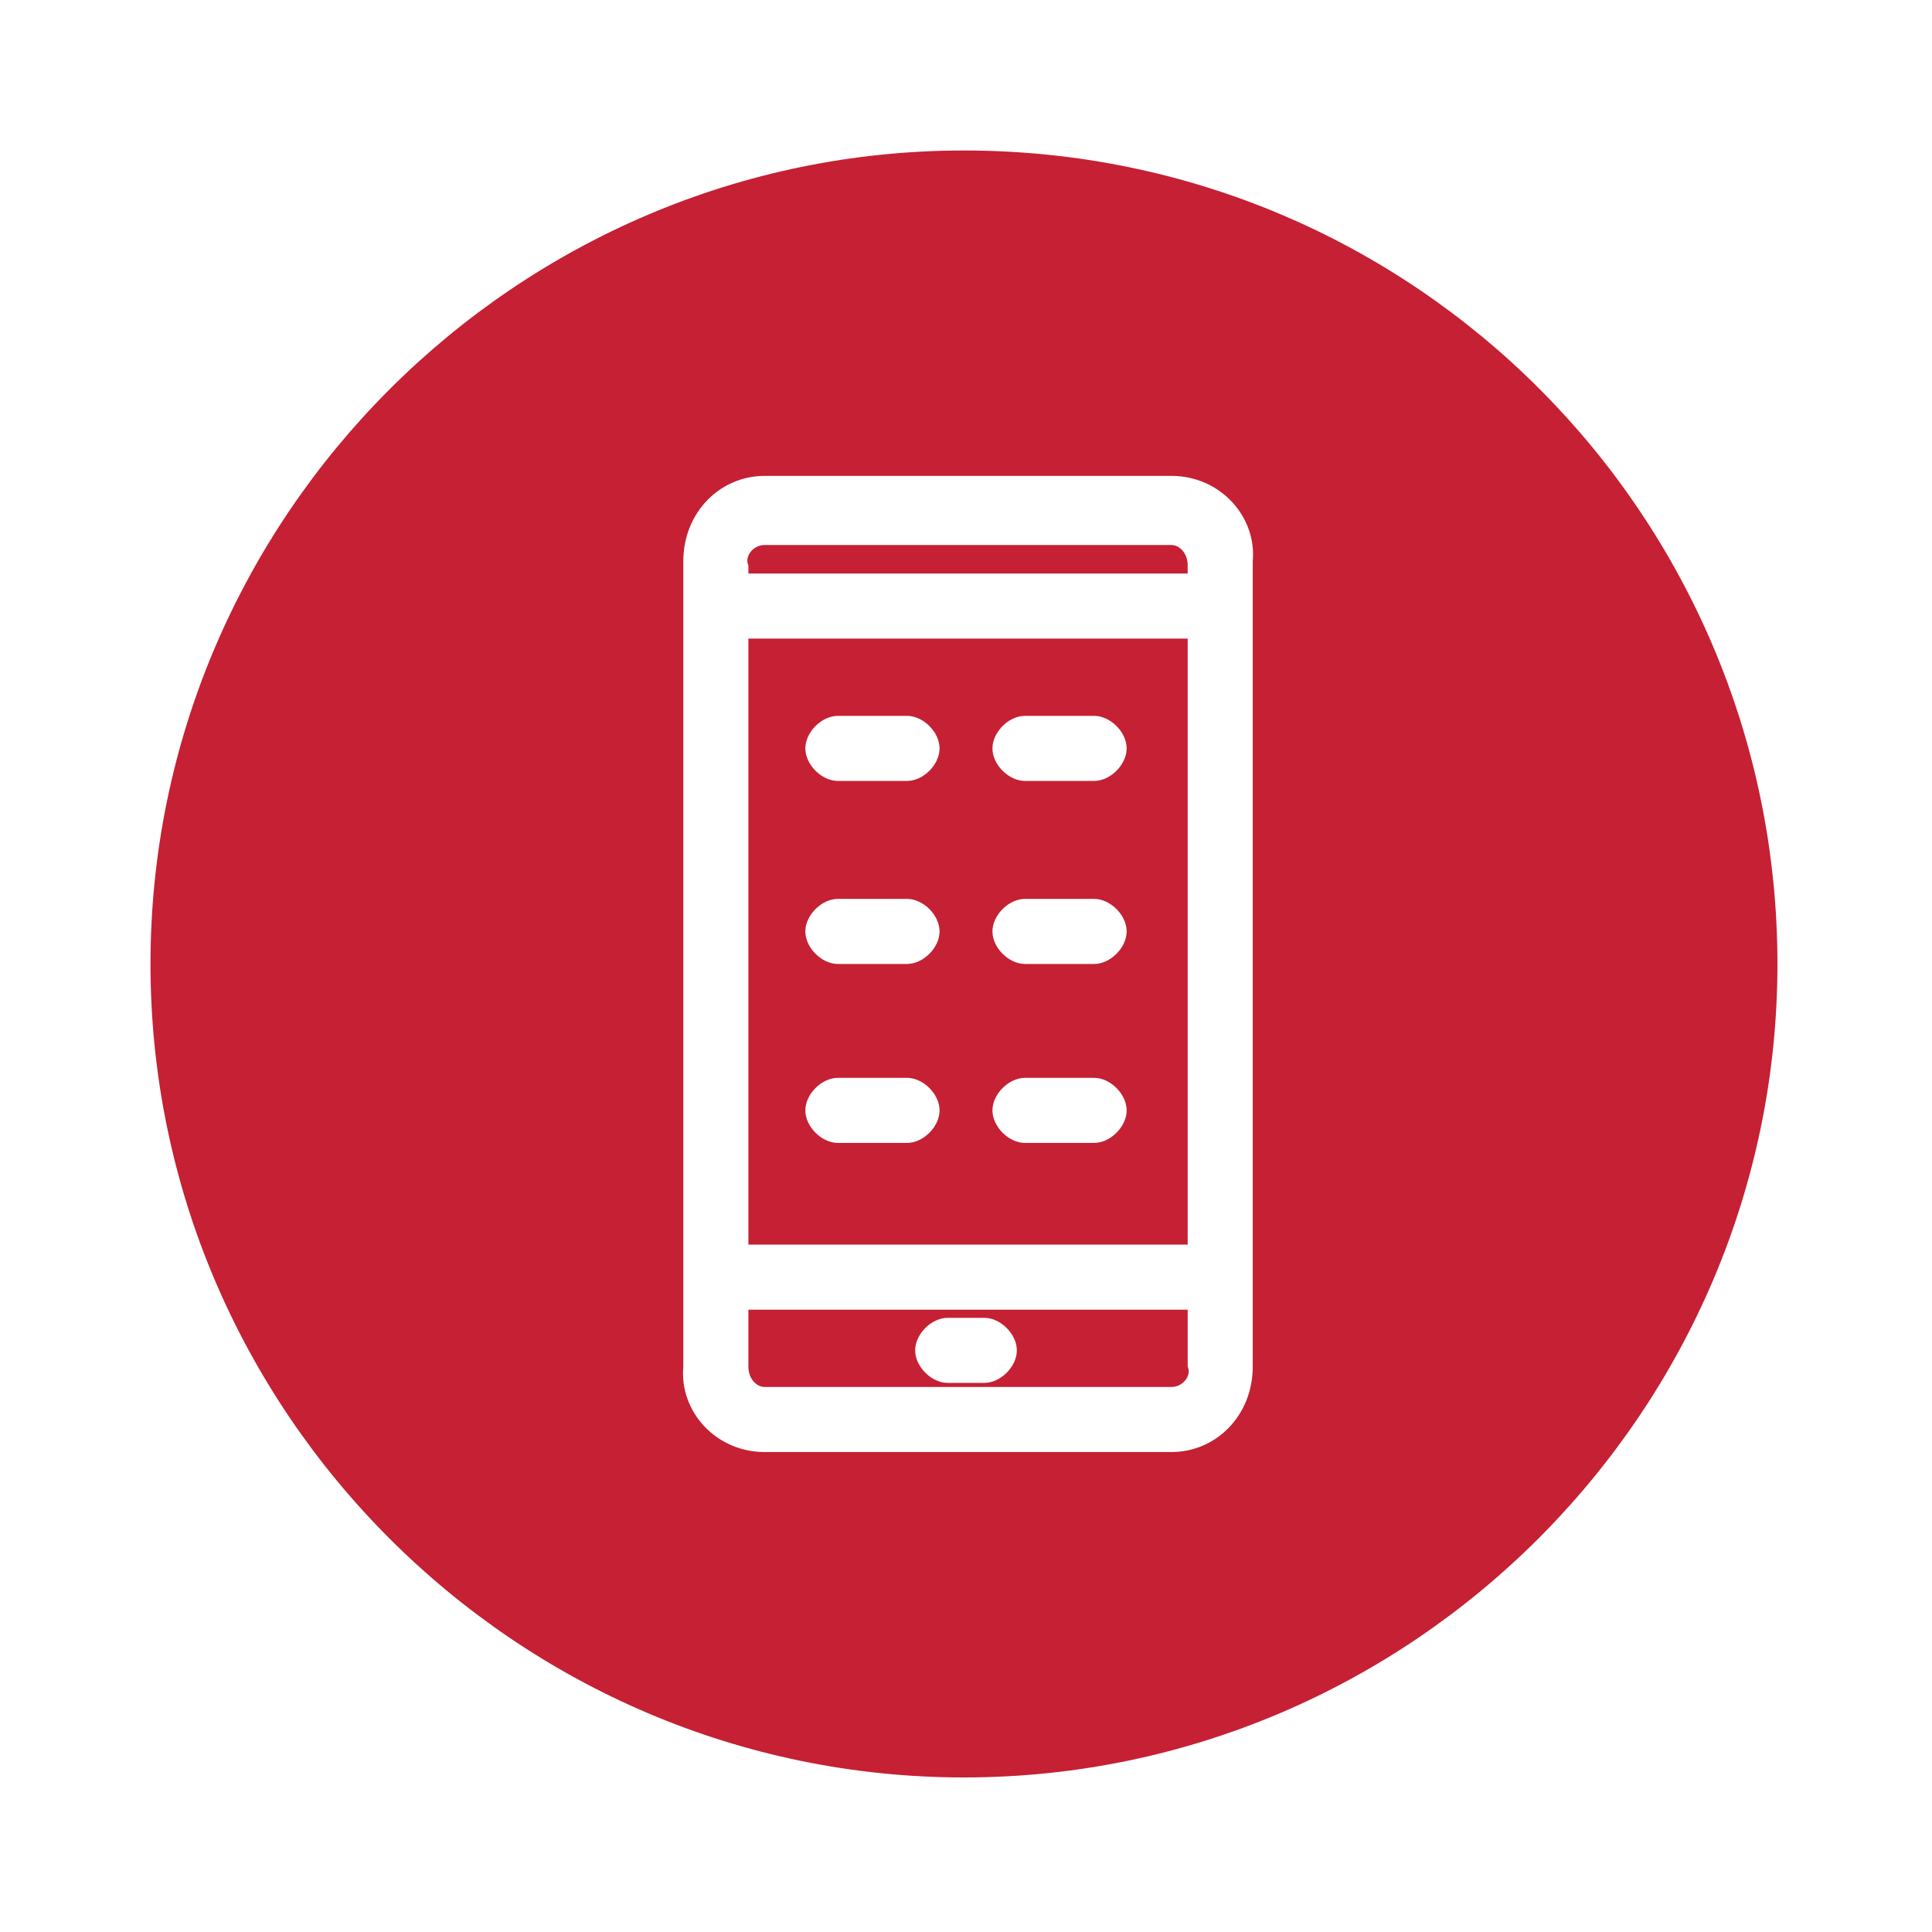
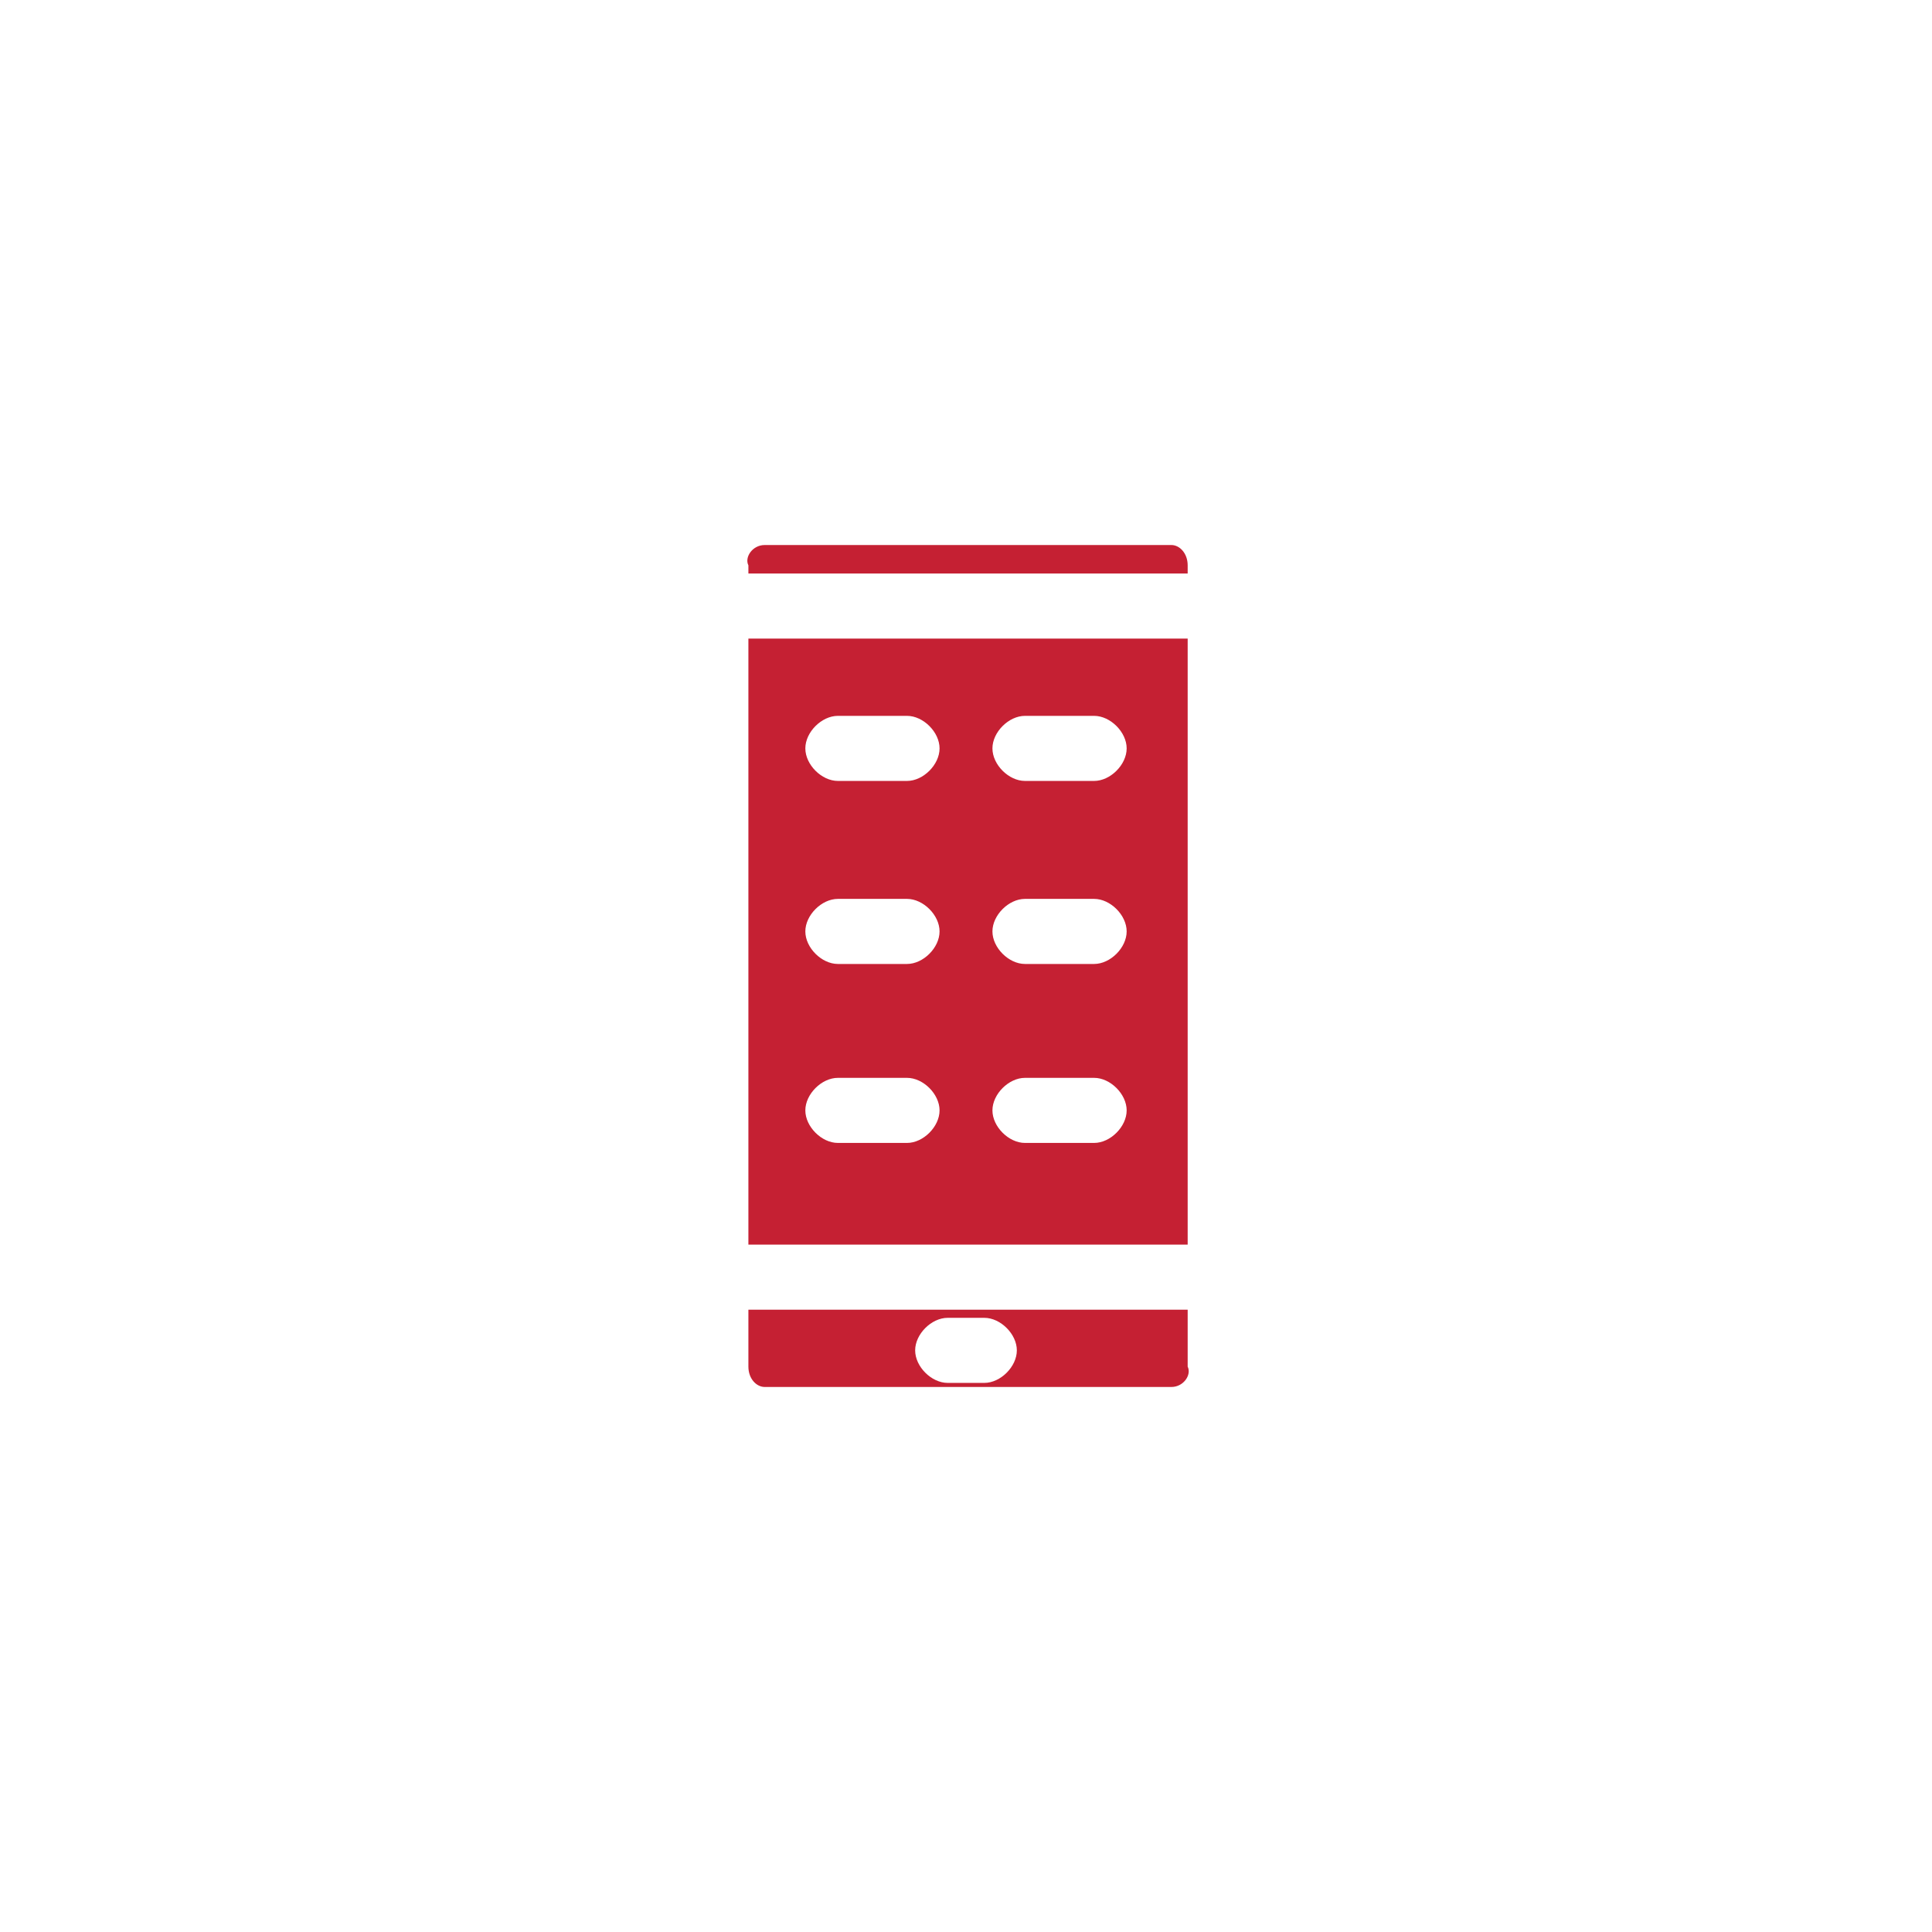
<svg xmlns="http://www.w3.org/2000/svg" id="Ebene_1" baseProfile="tiny" version="1.2" viewBox="0 0 47.5 47.5">
  <g id="Gruppe_41">
-     <path id="Pfad_168" d="M29.2,14.1v-.2c0-.3-.2-.5-.4-.5h-10c-.3,0-.5.3-.4.5v.2h10.8Z" fill="#c52033" fill-rule="evenodd" />
+     <path id="Pfad_168" d="M29.2,14.1v-.2c0-.3-.2-.5-.4-.5h-10c-.3,0-.5.3-.4.5v.2Z" fill="#c52033" fill-rule="evenodd" />
    <path id="Pfad_169" d="M29.2,15.7h-10.8v14.9h10.8v-14.9ZM25.2,17.6h1.7c.4,0,.8.4.8.8s-.4.8-.8.8h-1.7c-.4,0-.8-.4-.8-.8s.4-.8.8-.8M22.3,28.1h-1.7c-.4,0-.8-.4-.8-.8s.4-.8.8-.8h1.7c.4,0,.8.4.8.8s-.4.8-.8.8M22.3,23.7h-1.7c-.4,0-.8-.4-.8-.8s.4-.8.8-.8h1.7c.4,0,.8.4.8.8s-.4.8-.8.8M22.3,19.2h-1.7c-.4,0-.8-.4-.8-.8s.4-.8.8-.8h1.7c.4,0,.8.4.8.8s-.4.8-.8.8M26.9,28.1h-1.7c-.4,0-.8-.4-.8-.8s.4-.8.8-.8h1.7c.4,0,.8.4.8.8s-.4.8-.8.8M26.9,23.7h-1.7c-.4,0-.8-.4-.8-.8s.4-.8.8-.8h1.7c.4,0,.8.4.8.8s-.4.8-.8.8" fill="#c52033" fill-rule="evenodd" />
-     <path id="Pfad_170" d="M23.7,3.7C12.7,3.7,3.7,12.7,3.7,23.7s9,20,20,20,20-9,20-20S34.8,3.7,23.7,3.7M30.8,33.6c0,1.2-.9,2.1-2,2.1h-10c-1.2,0-2.1-1-2-2.1V13.8c0-1.2.9-2.1,2-2.1h10c1.2,0,2.1,1,2,2.1v19.8Z" fill="#c52033" fill-rule="evenodd" />
    <path id="Pfad_171" d="M18.4,32.2v1.4c0,.3.2.5.4.5h10c.3,0,.5-.3.4-.5v-1.4h-10.8ZM24.2,34h-.9c-.4,0-.8-.4-.8-.8s.4-.8.8-.8h.9c.4,0,.8.4.8.8s-.4.8-.8.8" fill="#c52033" fill-rule="evenodd" />
  </g>
</svg>